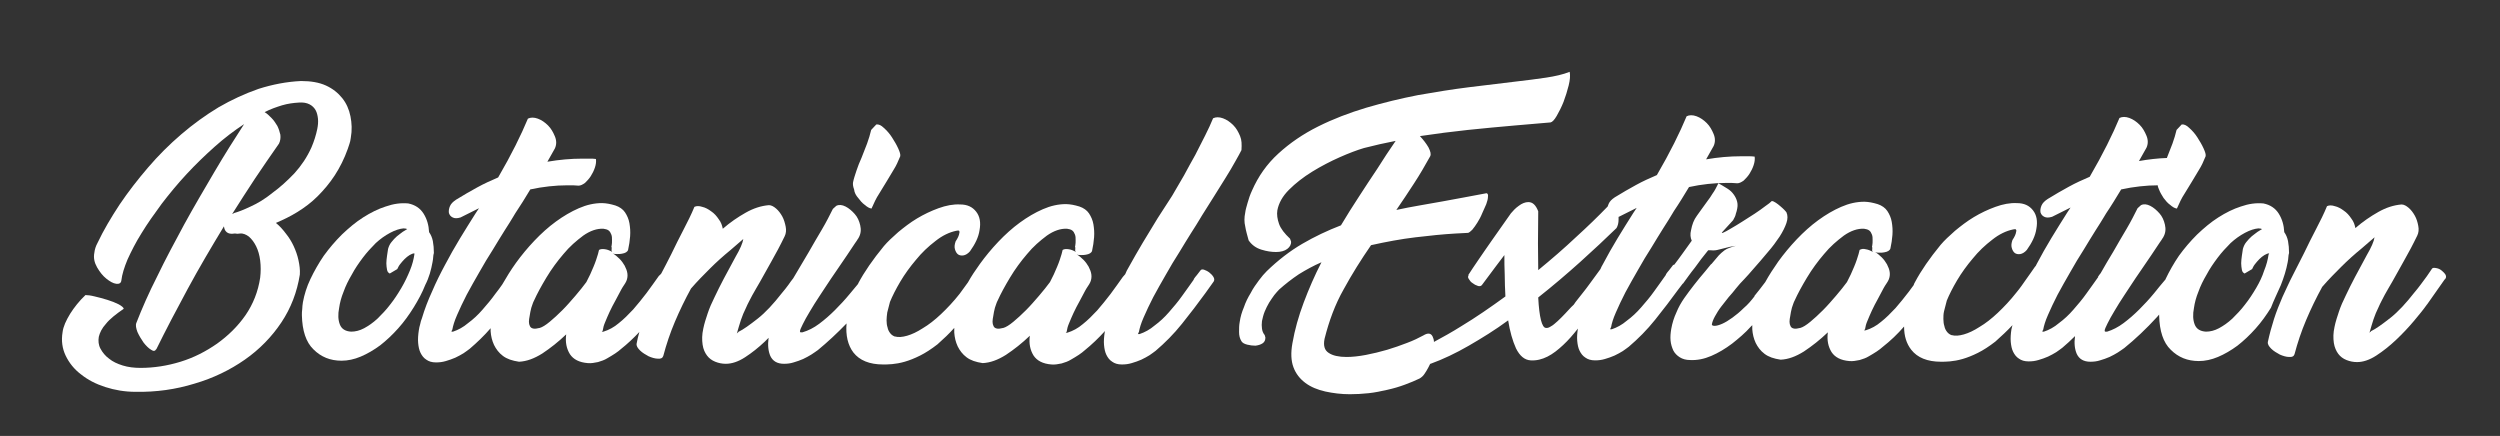
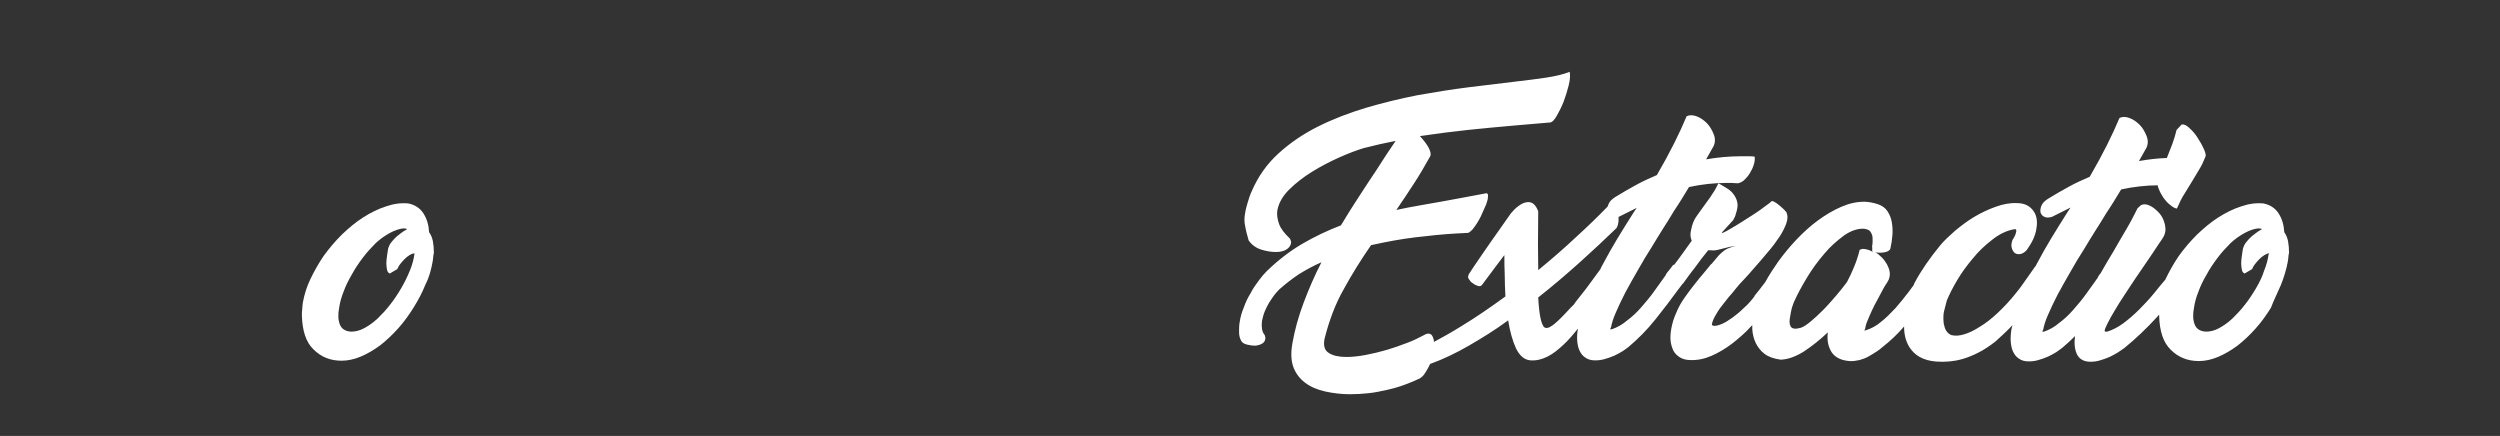
<svg xmlns="http://www.w3.org/2000/svg" version="1.1" id="Layer_1" x="0px" y="0px" viewBox="0 0 731.2 127.5" style="enable-background:new 0 0 731.2 127.5;" xml:space="preserve">
  <rect x="0" y="0" width="731.2" height="127.5" fill="#333333" stroke="none" />
  <style type="text/css">
	.st0{fill:#FFFFFF;}
</style>
  <g>
-     <path class="st0" d="M85.9,72c-0.6-1.3-1.4-2.6-2.3-3.7c-0.9-1.2-1.8-2.2-2.9-3.1c2.1-0.9,4.2-1.9,6.3-3.2c2.1-1.3,4.1-2.8,5.9-4.6   c1.8-1.8,3.5-3.8,5-6.1c1.5-2.3,2.8-4.9,3.8-7.7c0.2-0.5,0.3-1,0.5-1.5c0.2-0.5,0.3-1.1,0.4-1.8c0.4-2.2,0.3-4.3-0.1-6.3   c-0.4-2-1.2-3.8-2.4-5.3c-1.2-1.5-2.8-2.8-4.8-3.7c-2-0.9-4.4-1.3-7.2-1.3h-0.1c-4.2,0.2-8.3,1-12.4,2.3c-4,1.4-7.9,3.2-11.7,5.4   c-3.8,2.3-7.4,4.9-10.9,7.9c-3.5,3-6.7,6.2-9.7,9.7c-3,3.5-5.8,7.1-8.3,10.8c-2.5,3.8-4.7,7.5-6.5,11.3c-0.5,0.9-0.8,1.9-0.9,2.8   c-0.3,1.5,0,2.9,0.8,4.3c0.8,1.4,1.7,2.5,2.7,3.3c1,0.8,2,1.4,2.9,1.5s1.4-0.2,1.5-1c0.2-1.7,0.8-3.7,1.8-6.1   c1.1-2.4,2.4-5,4.1-7.7c1.7-2.8,3.7-5.6,5.9-8.6c2.3-3,4.7-5.9,7.3-8.7c2.6-2.8,5.4-5.5,8.2-8c2.8-2.5,5.7-4.7,8.6-6.6   c-2.8,4.3-5.7,8.9-8.7,14c-3,5.1-6,10.2-8.8,15.3c-2.8,5.2-5.5,10.2-7.9,15.2c-2.5,4.9-4.5,9.5-6.1,13.6c-0.3,0.7-0.1,1.6,0.3,2.7   c0.5,1.1,1.1,2.1,1.8,3.1c0.7,0.9,1.5,1.7,2.2,2.1c0.7,0.5,1.2,0.4,1.5-0.2v0.1c2.8-5.7,5.9-11.6,9.2-17.7   c3.3-6.1,6.9-12.2,10.6-18.3c0.1,0.7,0.3,1.3,0.8,1.7c0.5,0.4,1.2,0.6,2.3,0.4h0.2c0.4,0.1,0.8,0.1,1.4,0c0.9-0.1,1.8,0.3,2.6,0.9   c0.8,0.7,1.5,1.6,2.1,2.8c0.6,1.2,1,2.6,1.2,4.2c0.2,1.6,0.2,3.3,0,5c-0.6,4.1-2.1,7.8-4.3,11c-2.3,3.3-5.1,6-8.3,8.3   c-3.3,2.3-6.8,4.1-10.7,5.3c-3.9,1.2-7.8,1.8-11.7,1.8c-1.8,0-3.6-0.2-5.2-0.7c-1.6-0.5-2.9-1.1-4-2c-1.1-0.8-1.9-1.8-2.5-2.9   c-0.6-1.1-0.7-2.3-0.5-3.5c0.3-1.2,0.9-2.5,2.1-3.8c1.1-1.4,2.9-2.8,5.2-4.4c-0.1-0.4-0.6-0.8-1.5-1.3c-1-0.5-2-0.9-3.3-1.3   c-1.2-0.4-2.5-0.7-3.7-1c-1.2-0.3-2.1-0.4-2.7-0.4c-1.8,1.7-3.3,3.6-4.5,5.5c-1.2,2-2,3.7-2.2,5.4c-0.4,2.4-0.1,4.7,0.9,6.8   c1,2.1,2.5,4,4.5,5.5c2,1.6,4.3,2.8,7.1,3.7c2.8,0.9,5.7,1.4,8.9,1.4c6,0.1,11.7-0.7,17.2-2.4c5.5-1.6,10.4-4,14.7-7   c4.3-3,7.9-6.7,10.7-10.9c2.8-4.2,4.6-8.9,5.4-14c0.1-1.4-0.1-2.8-0.4-4.2C87,74.7,86.5,73.3,85.9,72z M73.3,60.4   c-2.1,1-3.7,1.6-4.8,1.9l-0.6,0.3c2.2-3.5,4.4-6.9,6.7-10.4c2.3-3.4,4.6-6.8,7-10.2c0.4-0.8,0.5-1.7,0.4-2.6   c-0.2-0.9-0.5-1.8-0.9-2.6c-0.5-0.8-1-1.6-1.7-2.3c-0.7-0.7-1.3-1.3-2-1.7c1.7-0.9,3.5-1.5,5.1-2c1.7-0.5,3.3-0.7,4.9-0.8   c1.3-0.1,2.3,0.1,3.1,0.5c0.8,0.4,1.4,1,1.8,1.7c0.4,0.7,0.6,1.6,0.7,2.5c0.1,1,0,2-0.2,3c-0.2,0.9-0.4,1.8-0.7,2.7   c-0.3,0.9-0.6,1.8-1,2.7c-1.3,2.9-3,5.4-5,7.6c-2.1,2.2-4.2,4.1-6.4,5.7C77.5,58.2,75.3,59.5,73.3,60.4z" />
    <path class="st0" d="M126.5,76.7c0.1-0.6,0.2-1.1,0.2-1.5c0-0.4,0.1-0.8,0.2-1.2c0-1.3-0.1-2.4-0.3-3.5c-0.2-1-0.6-1.9-1.1-2.6   c-0.1-2-0.6-3.8-1.6-5.4c-1-1.6-2.5-2.6-4.5-3c-2.2-0.2-4.3,0.1-6.6,0.9c-2.2,0.7-4.4,1.8-6.6,3.2c-2.2,1.4-4.2,3.1-6.2,5   c-2,2-3.7,4-5.3,6.2c-1.5,2.2-2.8,4.5-3.9,6.8c-1.1,2.3-1.8,4.6-2.2,6.8c-0.1,0.7-0.2,1.4-0.2,2c-0.1,0.6-0.1,1.2-0.1,1.8   c0.1,4.5,1.2,7.9,3.4,10c2.2,2.2,4.9,3.3,8.2,3.3c1.8,0,3.7-0.4,5.6-1.2c1.9-0.8,3.8-1.9,5.7-3.3c1.8-1.4,3.6-3.1,5.3-5   c1.7-1.9,3.2-4,4.5-6.1c1.3-2.1,2.5-4.3,3.4-6.6C125.5,81.2,126.1,78.9,126.5,76.7z M121.2,74.4c-0.2,1.4-0.6,3-1.3,4.7   c-0.7,1.7-1.5,3.4-2.5,5.1c-1,1.7-2.1,3.4-3.3,4.9c-1.2,1.6-2.5,2.9-3.7,4.1c-1.3,1.2-2.6,2.1-3.9,2.8c-1.3,0.7-2.6,1-3.8,1   c-1.7-0.1-2.8-0.8-3.3-2.1c-0.5-1.3-0.6-2.9-0.2-4.9c0.2-1.4,0.6-3,1.3-4.7c0.6-1.7,1.4-3.3,2.4-5c0.9-1.7,2-3.3,3.2-4.9   c1.2-1.6,2.5-3,3.8-4.3c1.3-1.2,2.7-2.2,4.2-3c1.5-0.8,2.8-1.2,3.9-1.3c0.6,0,0.9,0.1,1.1,0.2c-0.3,0.2-0.7,0.4-1.3,0.8   c-0.5,0.4-1.1,0.8-1.7,1.3c-0.6,0.5-1.1,1.1-1.6,1.7c-0.5,0.6-0.8,1.3-1,2c-0.1,0.6-0.2,1.2-0.3,2c-0.1,0.8-0.2,1.5-0.2,2.2   s0.1,1.3,0.2,1.9c0.1,0.6,0.4,0.9,0.8,1.1l2.2-1.3c0.2-0.4,0.4-0.9,0.8-1.4c0.4-0.5,0.8-1,1.3-1.5c0.5-0.5,1-0.9,1.5-1.2   c0.5-0.3,1-0.5,1.4-0.5L121.2,74.4z" />
-     <path class="st0" d="M251,57.9c0.6,0.8,1.2,1.5,1.9,2c0.7,0.6,1.3,1,2,1.1c0.7-1.6,1.4-3.1,2.2-4.3c0.7-1.2,1.5-2.4,2.2-3.6   c0.7-1.2,1.4-2.3,2.1-3.5c0.7-1.1,1.3-2.4,1.9-3.9c0.1-0.5-0.1-1.2-0.6-2.3c-0.5-1.1-1.1-2.1-1.8-3.2c-0.7-1.1-1.5-2-2.4-2.8   c-0.8-0.8-1.6-1.1-2.2-1l-1.5,1.6c-0.3,1.3-0.7,2.6-1.2,4c-0.5,1.4-1.1,2.7-1.6,4.1c-0.6,1.3-1.1,2.6-1.5,3.8   c-0.4,1.2-0.8,2.4-1,3.4c-0.1,0.6,0,1.3,0.3,2.1C249.9,56.4,250.4,57.2,251,57.9z" />
-     <path class="st0" d="M362.7,39.8c-0.5-1.2-1.1-2.3-2-3.2c-0.9-0.9-1.9-1.6-3-2c-1.1-0.4-2.1-0.4-2.9,0c-0.6,1.5-1.4,3.2-2.3,5   c-0.9,1.8-1.9,3.7-2.9,5.7c-1.1,2-2.2,3.9-3.3,6c-1.2,2-2.3,4-3.5,6l-4.2,6.5c-2.9,4.7-5.8,9.5-8.5,14.4c-0.4,0.6-0.7,1.3-1,2   c-0.2,0.2-0.4,0.5-0.7,0.8c-1.1,1.6-2.3,3.2-3.6,5c-1.3,1.7-2.6,3.3-3.9,4.8c-1.4,1.5-2.8,2.9-4.2,4c-1.4,1.2-2.9,2-4.5,2.5h-0.5   c0.1-0.1,0.1-0.1,0.2-0.2c0.1-0.1,0.1-0.1,0.1-0.2c0.1-0.7,0.3-1.5,0.7-2.4c0.4-0.9,0.8-2,1.3-3c0.5-1.1,1.1-2.2,1.7-3.3   c0.6-1.1,1.2-2.2,1.7-3.2c0.3-0.5,0.5-0.9,0.8-1.3c0.3-0.4,0.5-0.8,0.7-1.2c0.3-0.7,0.4-1.5,0.3-2.2c-0.1-0.8-0.4-1.5-0.8-2.3   c-0.4-0.7-0.9-1.4-1.5-2c-0.6-0.6-1.3-1.2-2-1.6c0.4,0.2,0.8,0.2,1.3,0.2c0.5,0,1,0,1.4-0.1c0.5-0.1,0.9-0.2,1.2-0.4   c0.3-0.2,0.5-0.4,0.6-0.7c0.3-1.3,0.5-2.7,0.6-4c0.1-1.4,0-2.6-0.2-3.8c-0.2-1.2-0.7-2.3-1.3-3.2c-0.6-0.9-1.6-1.6-2.8-2   c-0.7-0.2-1.4-0.4-2-0.5c-0.6-0.1-1.3-0.2-1.9-0.2c-2.3,0-4.5,0.5-6.8,1.5c-2.3,1-4.5,2.3-6.7,3.9c-2.2,1.6-4.3,3.5-6.3,5.6   c-2,2.1-3.8,4.3-5.4,6.5c-1.3,1.8-2.5,3.6-3.5,5.4c-0.8,1.1-1.6,2.2-2.4,3.3c-1.8,2.3-3.7,4.3-5.5,6c-1.8,1.7-3.6,3.1-5.3,4.1   c-1.7,1.1-3.2,1.8-4.6,2.2c-1.4,0.4-2.6,0.5-3.6,0.2l0.2,0.1c-0.6-0.2-1.1-0.5-1.5-1c-0.4-0.5-0.7-1.1-0.8-1.7   c-0.2-0.6-0.3-1.3-0.3-2.1c0-0.7,0.1-1.5,0.2-2.3l0.8-3.1c0.7-1.7,1.7-3.7,3-5.9c1.3-2.2,2.9-4.4,4.6-6.4c1.7-2.1,3.6-3.9,5.7-5.5   c2-1.6,4.1-2.6,6.1-3c0.4-0.1,0.7-0.1,0.8,0c0.1,0.1,0.2,0.3,0.1,0.6c-0.1,0.8-0.5,1.6-1.1,2.5c-0.3,0.9-0.4,1.6-0.2,2.3   c0.2,0.7,0.5,1.2,0.9,1.5c0.4,0.3,1,0.4,1.6,0.3c0.6-0.1,1.3-0.5,1.9-1.2c1.5-2.1,2.5-4.1,2.8-6.2c0.4-2.2,0.1-4-1-5.4   c-1.1-1.4-2.6-2.1-4.7-2.1c-2-0.1-4.1,0.3-6.3,1.1c-2.2,0.8-4.3,1.8-6.3,3c-2,1.2-3.8,2.6-5.5,4c-1.7,1.5-3.1,2.8-4.2,4.1   c-3.2,3.9-5.7,7.5-7.5,10.9c0,0,0,0.1,0,0.1c-0.8,1-1.6,1.9-2.5,3c-1.4,1.7-2.8,3.2-4.3,4.7c-1.5,1.5-3,2.8-4.6,4   c-1.6,1.2-3.2,2-4.9,2.5h-0.5c-0.3,0-0.3-0.4,0-1.1c0.3-0.7,0.8-1.7,1.5-3c0.7-1.2,1.5-2.6,2.5-4.2c1-1.6,2.1-3.2,3.2-4.9   c1.1-1.7,2.2-3.3,3.3-4.9c1.1-1.6,2.1-3.1,3-4.4c0.4-0.6,0.8-1.2,1.2-1.8c0.5-0.7,0.9-1.3,1.2-1.8c0.4-0.5,0.6-0.9,0.8-1.2   c0.2-0.3,0.3-0.4,0.2-0.3c0.7-1.2,0.8-2.4,0.5-3.7c-0.3-1.3-0.8-2.4-1.6-3.3c-0.8-0.9-1.7-1.7-2.7-2.2c-1-0.5-1.9-0.6-2.7-0.2   l-1,0.9c-0.9,1.8-1.9,3.8-3.2,6c-1.3,2.2-2.6,4.4-3.9,6.7c-1.5,2.5-3,5.1-4.5,7.6c-0.5,0.6-0.9,1.2-1.4,1.9   c-0.6,0.8-1.2,1.6-1.9,2.4c-2.5,3.2-4.8,5.7-7.1,7.5c-2.3,1.8-4.2,3.2-5.7,3.9h0.1c-0.3,0.2-0.5,0.4-0.5,0.5c0.4-1.4,0.8-2.8,1.2-4   c0.4-1.2,0.9-2.4,1.5-3.6c0.5-1.2,1.2-2.4,1.8-3.6c0.7-1.2,1.4-2.5,2.3-4c0.9-1.6,2-3.6,3.3-5.9c1.3-2.3,2.6-4.7,3.9-7.4   c0.4-0.8,0.5-1.8,0.3-2.8s-0.5-2.1-1-3c-0.5-0.9-1.1-1.7-1.8-2.3c-0.7-0.6-1.4-1-2.1-1c-2.3,0.2-4.5,0.9-6.8,2.2   c-2.3,1.3-4.5,2.8-6.7,4.7c-0.2-1-0.5-1.9-1.2-2.8c-0.6-0.9-1.3-1.7-2.2-2.3c-0.8-0.6-1.7-1.1-2.6-1.3c-0.9-0.3-1.7-0.3-2.3,0   c-0.9,2.2-2,4.4-3.2,6.7c-1.2,2.3-2.4,4.7-3.6,7.2c-1,1.9-1.9,3.8-2.9,5.6c-0.2,0.2-0.4,0.5-0.7,0.7c-1.1,1.6-2.3,3.2-3.6,5   c-1.3,1.7-2.6,3.3-3.9,4.8c-1.4,1.5-2.8,2.9-4.2,4c-1.4,1.2-2.9,2-4.5,2.5h-0.5c0.1-0.1,0.1-0.1,0.2-0.2c0.1-0.1,0.1-0.1,0.1-0.2   c0.1-0.7,0.3-1.5,0.7-2.4c0.4-0.9,0.8-2,1.3-3c0.5-1.1,1.1-2.2,1.7-3.3c0.6-1.1,1.2-2.2,1.7-3.2c0.3-0.5,0.5-0.9,0.8-1.3   c0.3-0.4,0.5-0.8,0.7-1.2c0.3-0.7,0.4-1.5,0.3-2.2c-0.1-0.8-0.4-1.5-0.8-2.3c-0.4-0.7-0.9-1.4-1.5-2c-0.6-0.6-1.3-1.2-2-1.6   c0.4,0.2,0.8,0.2,1.3,0.2c0.5,0,1,0,1.4-0.1c0.5-0.1,0.9-0.2,1.2-0.4c0.3-0.2,0.5-0.4,0.6-0.7c0.3-1.3,0.5-2.7,0.6-4   c0.1-1.4,0-2.6-0.2-3.8c-0.2-1.2-0.7-2.3-1.3-3.2c-0.6-0.9-1.6-1.6-2.8-2c-0.7-0.2-1.4-0.4-2-0.5c-0.6-0.1-1.3-0.2-1.9-0.2   c-2.3,0-4.5,0.5-6.8,1.5c-2.3,1-4.5,2.3-6.7,3.9c-2.2,1.6-4.3,3.5-6.3,5.6c-2,2.1-3.8,4.3-5.4,6.5c-1.5,2.1-2.8,4.2-4,6.3   c-0.6,0.9-1.3,1.8-2,2.7c-1.2,1.7-2.5,3.2-3.8,4.7c-1.3,1.5-2.7,2.8-4.2,3.9c-1.4,1.2-2.9,2-4.4,2.5H132c0.1-0.1,0.1-0.1,0.1-0.2   c0-0.1,0.1-0.2,0.2-0.4c0.2-1.1,0.6-2.5,1.4-4.3c0.8-1.8,1.7-3.8,2.8-5.9c1.1-2.1,2.4-4.3,3.7-6.6c1.3-2.3,2.6-4.5,3.9-6.5   c1.3-2.1,2.4-4,3.5-5.7c1.1-1.7,1.9-3,2.5-4l0.6-1c0.7-1.1,1.4-2.2,2.2-3.4c0.7-1.2,1.5-2.4,2.2-3.6c1.8-0.4,3.7-0.7,5.5-0.9   c1.8-0.2,3.6-0.3,5.3-0.3c0.6,0,1.1,0,1.7,0c0.6,0,1.1,0.1,1.6,0.1c0.6,0,1.2-0.3,1.9-0.8c0.6-0.6,1.2-1.2,1.7-2   c0.5-0.8,0.9-1.6,1.2-2.5c0.3-0.9,0.4-1.7,0.3-2.5c-0.5-0.1-1.2-0.1-2-0.1c-0.8,0-1.5,0-2,0c-3.3,0-6.7,0.3-10.2,0.9l2.2-3.9   c0.5-1.1,0.5-2.3,0-3.5c-0.5-1.2-1.1-2.3-2-3.2c-0.9-0.9-1.9-1.6-3-2c-1.1-0.4-2.1-0.4-2.9,0c-2,4.8-4.8,10.5-8.7,17.2   c-2.1,0.9-4.1,1.8-6.1,2.9c-2,1.1-4.1,2.3-6.2,3.6c-0.9,0.6-1.5,1.2-1.8,1.9c-0.3,0.7-0.4,1.4-0.3,2c0.2,0.6,0.5,1,1.1,1.3   c0.6,0.3,1.3,0.3,2.3,0l0.2-0.1l5.2-2.6l-1,1.5c-1.5,2.4-3.1,4.9-4.6,7.4c-1.5,2.5-3,5.1-4.3,7.6c-1.4,2.6-2.7,5.2-3.8,7.8   c-1.2,2.6-2.2,5.2-3,7.9c-0.2,0.5-0.4,1.1-0.5,1.7c-0.2,0.6-0.3,1.2-0.4,1.8c-0.2,1.3-0.3,2.6-0.2,3.7c0.1,1.1,0.3,2.1,0.7,2.9   c0.4,0.8,0.9,1.5,1.7,2c0.7,0.5,1.6,0.8,2.8,0.8c1,0,1.9-0.1,2.9-0.4c1-0.3,1.9-0.6,2.8-1c0.9-0.4,1.7-0.9,2.4-1.3   c0.7-0.5,1.3-0.9,1.8-1.3c2.1-1.8,4.2-3.8,6.1-6c0,0.3,0,0.6,0,0.9c0.1,1.4,0.4,2.7,1,4c0.6,1.2,1.4,2.3,2.6,3.2s2.7,1.4,4.7,1.7   c2.2-0.1,4.4-0.9,6.8-2.4c2.4-1.6,4.7-3.4,7-5.6c-0.3,2.3,0.1,4.2,1.1,5.8c1,1.5,2.7,2.4,5.2,2.6c1,0.1,2-0.1,3-0.3   c1-0.3,1.9-0.6,2.7-1.1s1.6-0.9,2.3-1.4c0.7-0.5,1.3-0.9,1.7-1.3c1.9-1.5,3.7-3.2,5.4-5c-0.3,1.1-0.6,2.2-0.8,3.4   c-0.1,0.7,0.3,1.3,1,2c0.7,0.7,1.6,1.2,2.5,1.7c0.9,0.4,1.9,0.7,2.7,0.7c0.9,0.1,1.4-0.2,1.6-0.8c0.9-3.4,2-6.7,3.4-10   s3-6.6,4.7-9.7c1.9-2.2,3.8-4.1,5.6-5.9c1.8-1.8,3.8-3.6,6-5.4l3.7-3.2c-0.1,0.6-0.3,1.3-0.7,2.2c-0.4,0.9-0.9,1.9-1.5,2.9   c-1.3,2.4-2.5,4.6-3.5,6.5c-1,1.9-1.9,3.7-2.7,5.4c-0.8,1.6-1.5,3.2-2,4.7c-0.5,1.5-1,3-1.3,4.5c-0.4,1.8-0.4,3.3-0.2,4.7   s0.7,2.4,1.3,3.2s1.4,1.4,2.4,1.8c1,0.4,2,0.6,3.1,0.6c1.7,0,3.6-0.6,5.6-1.9c2-1.3,3.9-2.8,5.8-4.6c0.4-0.4,0.7-0.7,1.1-1.1   c-0.3,2.1-0.1,3.9,0.5,5.3c0.7,1.5,2,2.3,4,2.3c0.9,0,1.9-0.1,2.8-0.4c1-0.3,1.9-0.6,2.8-1c0.9-0.4,1.7-0.9,2.4-1.3   c0.7-0.5,1.4-0.9,1.9-1.3c2.8-2.3,5.6-4.9,8.4-7.8c-0.3,3.5,0.4,6.4,2,8.5c1.8,2.3,4.7,3.5,8.7,3.5c0.6,0,1.5,0,2.6-0.1   c1.1-0.1,2.3-0.3,3.7-0.7s2.9-1,4.5-1.8c1.6-0.8,3.3-1.9,5.1-3.3c1.8-1.6,3.4-3.1,4.9-4.8c0,0.5,0,0.9,0,1.4c0.1,1.4,0.4,2.7,1,4   c0.6,1.2,1.4,2.3,2.6,3.2s2.7,1.4,4.7,1.7c2.2-0.1,4.4-0.9,6.8-2.4c2.4-1.6,4.7-3.4,7-5.6c-0.3,2.3,0.1,4.2,1.1,5.8   c1,1.5,2.7,2.4,5.2,2.6c1,0.1,2-0.1,3-0.3c1-0.3,1.9-0.6,2.7-1.1s1.6-0.9,2.3-1.4c0.7-0.5,1.3-0.9,1.7-1.3c2.1-1.7,4.1-3.6,6-5.7   c0,0.1-0.1,0.2-0.1,0.4c-0.2,1.3-0.3,2.6-0.2,3.7c0.1,1.1,0.3,2.1,0.7,2.9c0.4,0.8,0.9,1.5,1.7,2c0.7,0.5,1.6,0.8,2.8,0.8   c1,0,1.9-0.1,2.9-0.4c1-0.3,1.9-0.6,2.8-1c0.9-0.4,1.7-0.9,2.4-1.3c0.7-0.5,1.3-0.9,1.8-1.3c2.7-2.3,5.3-4.9,7.7-7.9   c2.4-3,4.7-6,6.8-8.9l2.5-3.5c0.2-0.4,0.2-0.8-0.1-1.3c-0.3-0.5-0.7-0.9-1.2-1.3c-0.5-0.4-1-0.6-1.5-0.8c-0.5-0.2-0.9-0.1-1.1,0.2   c-0.3,0.4-0.6,0.8-1,1.3c-0.4,0.4-0.7,0.9-1,1.3h0.1c-1.1,1.6-2.3,3.2-3.5,4.9c-1.2,1.7-2.5,3.2-3.8,4.7c-1.3,1.5-2.7,2.8-4.2,3.9   c-1.4,1.2-2.9,2-4.4,2.5h-0.5c0.1-0.1,0.1-0.1,0.1-0.2c0-0.1,0.1-0.2,0.2-0.4c0.2-1.1,0.6-2.5,1.4-4.3c0.8-1.8,1.7-3.8,2.8-5.9   c1.1-2.1,2.4-4.3,3.7-6.6c1.3-2.3,2.6-4.5,3.9-6.5c1.3-2.1,2.4-4,3.5-5.7c1.1-1.7,1.9-3,2.5-4l0.6-1c1.1-1.7,2.2-3.5,3.4-5.4   c1.2-1.9,2.4-3.8,3.5-5.6c1.1-1.8,2.1-3.4,2.9-4.9c0.8-1.4,1.4-2.5,1.8-3.3C363.2,42.2,363.2,41,362.7,39.8z M174.9,74.3   c-0.3,1-0.7,2.3-1.3,3.7c-0.6,1.5-1.3,3-2.1,4.5c-0.9,1.2-1.9,2.5-3.2,4c-1.3,1.5-2.5,2.9-3.8,4.2s-2.6,2.5-3.7,3.4   c-1.2,1-2.2,1.6-2.9,1.8c-0.8,0.2-1.5,0.3-1.9,0.2c-0.5-0.1-0.8-0.3-1-0.7c-0.2-0.4-0.3-0.8-0.3-1.3c0-0.5,0.1-1.1,0.2-1.6   c0.1-0.8,0.3-1.7,0.5-2.5c0.3-0.8,0.5-1.6,0.8-2.1c0.9-2,2.1-4.2,3.6-6.7c1.5-2.5,3.2-4.8,5-6.9c1.8-2.2,3.8-3.9,5.8-5.4   c2-1.4,4-2.1,5.9-2c0.6,0.1,1.1,0.2,1.5,0.5c0.4,0.3,0.6,0.7,0.8,1.2c0.2,0.5,0.2,1,0.2,1.6c0,0.6,0,1.1-0.1,1.6   c-0.1,0.2-0.1,0.4,0,0.6c0,0.2,0,0.4,0,0.5c-0.1,0.3,0,0.6,0.2,0.8c-0.7-0.4-1.4-0.7-2.1-0.8s-1.3-0.1-1.8,0.2L174.9,74.3z    M310.5,74.3c-0.3,1-0.7,2.3-1.3,3.7c-0.6,1.5-1.3,3-2.1,4.5c-0.9,1.2-1.9,2.5-3.2,4c-1.3,1.5-2.5,2.9-3.8,4.2s-2.6,2.5-3.7,3.4   c-1.2,1-2.2,1.6-2.9,1.8c-0.8,0.2-1.5,0.3-1.9,0.2c-0.5-0.1-0.8-0.3-1-0.7c-0.2-0.4-0.3-0.8-0.3-1.3c0-0.5,0.1-1.1,0.2-1.6   c0.1-0.8,0.3-1.7,0.5-2.5c0.3-0.8,0.5-1.6,0.8-2.1c0.9-2,2.1-4.2,3.6-6.7c1.5-2.5,3.2-4.8,5-6.9c1.8-2.2,3.8-3.9,5.8-5.4   c2-1.4,4-2.1,5.9-2c0.6,0.1,1.1,0.2,1.5,0.5c0.4,0.3,0.6,0.7,0.8,1.2c0.2,0.5,0.2,1,0.2,1.6c0,0.6,0,1.1-0.1,1.6   c-0.1,0.2-0.1,0.4,0,0.6c0,0.2,0,0.4,0,0.5c-0.1,0.3,0,0.6,0.2,0.8c-0.7-0.4-1.4-0.7-2.1-0.8s-1.3-0.1-1.8,0.2L310.5,74.3z" />
    <path class="st0" d="M667.1,83.4c0.9-2.3,1.6-4.5,2-6.7c0.1-0.6,0.2-1.1,0.2-1.5c0-0.4,0.1-0.8,0.2-1.2c0-1.3-0.1-2.4-0.3-3.5   c-0.2-1-0.6-1.9-1.1-2.6c-0.1-2-0.6-3.8-1.6-5.4c-1-1.6-2.5-2.6-4.5-3c-2.2-0.2-4.3,0.1-6.6,0.9c-2.2,0.7-4.4,1.8-6.6,3.2   c-2.2,1.4-4.2,3.1-6.2,5c-2,2-3.7,4-5.3,6.2c-1.5,2.2-2.8,4.5-3.9,6.8c0,0.1,0,0.1-0.1,0.2c-1.1,1.3-2.2,2.6-3.3,4   c-1.4,1.7-2.8,3.2-4.3,4.7c-1.5,1.5-3,2.8-4.6,4s-3.2,2-4.8,2.5h-0.5c-0.3,0-0.3-0.4,0-1.1c0.3-0.7,0.8-1.7,1.5-3   c0.7-1.2,1.5-2.6,2.5-4.2c1-1.6,2.1-3.2,3.2-4.9c1.1-1.7,2.2-3.3,3.3-4.9s2.1-3.1,3-4.4c0.4-0.6,0.8-1.2,1.2-1.8   c0.5-0.7,0.9-1.3,1.2-1.8c0.4-0.5,0.6-0.9,0.8-1.2c0.2-0.3,0.3-0.4,0.2-0.3c0.7-1.2,0.8-2.4,0.5-3.7c-0.3-1.3-0.8-2.4-1.6-3.3   c-0.8-0.9-1.7-1.7-2.7-2.2c-1-0.5-1.9-0.6-2.7-0.2l-1,0.9c-0.9,1.8-1.9,3.8-3.2,6c-1.3,2.2-2.6,4.4-3.9,6.7   c-1.3,2.1-2.5,4.2-3.7,6.3c-0.3,0.3-0.5,0.7-0.8,1.1h0.1c-1.1,1.6-2.3,3.2-3.5,4.9c-1.2,1.7-2.5,3.2-3.8,4.7   c-1.3,1.5-2.7,2.8-4.2,3.9c-1.4,1.2-2.9,2-4.4,2.5h-0.5c0.1-0.1,0.1-0.1,0.1-0.2c0-0.1,0.1-0.2,0.2-0.4c0.2-1.1,0.6-2.5,1.4-4.3   c0.8-1.8,1.7-3.8,2.8-5.9c1.1-2.1,2.4-4.3,3.7-6.6c1.3-2.3,2.6-4.5,3.9-6.5c1.3-2.1,2.4-4,3.5-5.7c1.1-1.7,1.9-3,2.5-4l0.6-1   c0.7-1.1,1.5-2.2,2.2-3.4c0.7-1.2,1.5-2.4,2.2-3.6c1.8-0.4,3.7-0.7,5.5-0.9c1.8-0.2,3.5-0.3,5.2-0.3c0,0.4,0.2,0.8,0.4,1.3   c0.3,0.8,0.8,1.6,1.3,2.4c0.6,0.8,1.2,1.5,1.9,2c0.7,0.6,1.3,1,2,1.1c0.7-1.6,1.4-3.1,2.2-4.3c0.7-1.2,1.5-2.4,2.2-3.6   c0.7-1.2,1.4-2.3,2.1-3.5c0.7-1.1,1.3-2.4,1.9-3.9c0.1-0.5-0.1-1.2-0.6-2.3c-0.5-1.1-1.1-2.1-1.8-3.2c-0.7-1.1-1.5-2-2.4-2.8   c-0.8-0.8-1.6-1.1-2.2-1l-1.5,1.6c-0.3,1.3-0.7,2.6-1.2,4c-0.5,1.4-1.1,2.7-1.6,4.1c0,0,0,0.1,0,0.1c-2.7,0.1-5.4,0.4-8.2,0.9   l2.2-3.9c0.5-1.1,0.5-2.3,0-3.5c-0.5-1.2-1.1-2.3-2-3.2c-0.9-0.9-1.9-1.6-3-2c-1.1-0.4-2.1-0.4-2.9,0c-2,4.8-4.8,10.5-8.7,17.2   c-2.1,0.9-4.1,1.8-6.1,2.9c-2,1.1-4.1,2.3-6.2,3.6c-0.9,0.6-1.5,1.2-1.8,1.9c-0.3,0.7-0.4,1.4-0.3,2c0.2,0.6,0.5,1,1.1,1.3   c0.6,0.3,1.3,0.3,2.3,0l0.2-0.1l5.2-2.6l-1,1.5c-1.5,2.4-3.1,4.9-4.6,7.4c-1.5,2.5-3,5.1-4.3,7.6c-0.1,0.2-0.2,0.4-0.3,0.6   c-0.1,0.1-0.1,0.1-0.2,0.2c-0.8,1.2-1.7,2.4-2.6,3.7c-0.9,1.3-1.8,2.6-2.8,3.8c-1.8,2.3-3.7,4.3-5.5,6c-1.8,1.7-3.6,3.1-5.3,4.1   c-1.7,1.1-3.2,1.8-4.6,2.2c-1.4,0.4-2.6,0.5-3.6,0.2l0.2,0.1c-0.6-0.2-1.1-0.5-1.5-1c-0.4-0.5-0.7-1.1-0.8-1.7   c-0.2-0.6-0.3-1.3-0.3-2.1c0-0.7,0-1.5,0.2-2.3l0.8-3.1c0.7-1.7,1.7-3.7,3-5.9c1.3-2.2,2.9-4.4,4.6-6.4c1.7-2.1,3.6-3.9,5.7-5.5   c2-1.6,4.1-2.6,6.1-3c0.4-0.1,0.7-0.1,0.8,0c0.1,0.1,0.2,0.3,0.1,0.6c-0.1,0.8-0.5,1.6-1.1,2.5c-0.3,0.9-0.4,1.6-0.2,2.3   c0.2,0.7,0.5,1.2,0.9,1.5c0.4,0.3,1,0.4,1.6,0.3c0.6-0.1,1.3-0.5,1.9-1.2c1.5-2.1,2.5-4.1,2.8-6.2c0.4-2.2,0.1-4-1-5.4   c-1.1-1.4-2.6-2.1-4.7-2.1c-2-0.1-4.1,0.3-6.3,1.1c-2.2,0.8-4.3,1.8-6.3,3c-2,1.2-3.8,2.6-5.5,4c-1.7,1.5-3.1,2.8-4.2,4.1   c-3.2,3.9-5.7,7.5-7.5,10.9c-0.2,0.3-0.3,0.6-0.4,0.9c-0.5,0.6-0.9,1.3-1.4,1.9c-1.3,1.7-2.6,3.3-3.9,4.8c-1.4,1.5-2.8,2.9-4.2,4   c-1.4,1.2-2.9,2-4.5,2.5h-0.5c0-0.1,0.1-0.1,0.2-0.2c0.1-0.1,0.1-0.1,0.1-0.2c0.1-0.7,0.3-1.5,0.7-2.4c0.4-0.9,0.8-2,1.3-3   c0.5-1.1,1.1-2.2,1.7-3.3c0.6-1.1,1.2-2.2,1.7-3.2c0.3-0.5,0.5-0.9,0.8-1.3c0.3-0.4,0.5-0.8,0.7-1.2c0.3-0.7,0.4-1.5,0.3-2.2   c-0.1-0.8-0.4-1.5-0.8-2.3c-0.4-0.7-0.9-1.4-1.5-2c-0.6-0.6-1.3-1.2-2-1.6c0.4,0.2,0.8,0.2,1.3,0.2c0.5,0,1,0,1.4-0.1   c0.5-0.1,0.9-0.2,1.2-0.4c0.3-0.2,0.5-0.4,0.6-0.7c0.3-1.3,0.5-2.7,0.6-4c0.1-1.4,0-2.6-0.2-3.8c-0.2-1.2-0.7-2.3-1.3-3.2   c-0.6-0.9-1.6-1.6-2.8-2c-0.7-0.2-1.4-0.4-2-0.5c-0.6-0.1-1.3-0.2-1.9-0.2c-2.3,0-4.5,0.5-6.8,1.5c-2.3,1-4.5,2.3-6.7,3.9   c-2.2,1.6-4.3,3.5-6.3,5.6c-2,2.1-3.8,4.3-5.4,6.5c-1.4,2-2.7,4-3.8,6c-1,1.4-2.1,2.7-3.2,4.1h0.1c-1,1.3-2,2.5-3.2,3.5   c-1.1,1.1-2.2,2-3.3,2.8c-1.1,0.8-2.1,1.4-3,1.8c-0.9,0.4-1.7,0.6-2.2,0.6c-0.6,0-0.9-0.2-0.8-0.5c0.1-0.6,0.4-1.4,0.9-2.3   c0.5-0.9,1.1-1.9,1.8-2.8c0.7-0.9,1.5-1.9,2.2-2.8c0.8-0.9,1.5-1.7,2.1-2.5c0.8-1,1.6-1.9,2.5-2.8c0.8-0.9,1.7-1.8,2.5-2.8   c1.5-1.7,2.9-3.3,4.3-5c1.4-1.6,2.5-3.1,3.5-4.6c0.9-1.4,1.6-2.8,2-4c0.4-1.2,0.4-2.2,0-3.1c-0.1-0.1-0.2-0.3-0.6-0.7   c-0.3-0.3-0.7-0.7-1.2-1.1c-0.4-0.4-0.9-0.7-1.3-1c-0.5-0.3-0.8-0.5-1.2-0.5c-0.4,0.4-1,0.9-1.9,1.5c-0.9,0.7-1.9,1.4-3.1,2.2   c-1.2,0.8-2.4,1.5-3.6,2.3c-1.2,0.8-2.3,1.4-3.3,2c-1,0.6-1.7,1-2.2,1.2c-0.5,0.2-0.6,0.2-0.4-0.1l3.2-3.5c0.4-0.7,0.7-1.3,0.8-1.9   c0.2-0.5,0.3-1,0.4-1.5c0.2-1,0.1-1.8-0.2-2.6c-0.3-0.8-0.7-1.4-1.2-2c-0.5-0.6-1.2-1.1-1.9-1.5c-0.7-0.4-1.4-0.9-2.2-1.3   c-0.6,1.2-1.1,2.2-1.7,3c-0.5,0.8-1,1.6-1.5,2.2c-1.2,1.6-2.2,3.1-3.1,4.3c-0.9,1.2-1.4,2.6-1.7,4.2c-0.3,1.2-0.2,2.2,0.2,3.1   c-0.8,1.1-1.7,2.4-2.8,3.9c-0.7,0.9-1.4,2-2.3,3.1c-0.2,0-0.4,0.1-0.5,0.3c-0.3,0.4-0.6,0.8-1,1.3c-0.4,0.4-0.7,0.9-1,1.3h0.1   c-1.1,1.6-2.3,3.2-3.5,4.9c-1.2,1.7-2.5,3.2-3.8,4.7c-1.3,1.5-2.7,2.8-4.2,3.9c-1.4,1.2-2.9,2-4.4,2.5h-0.5   c0.1-0.1,0.1-0.1,0.1-0.2c0-0.1,0.1-0.2,0.2-0.4c0.2-1.1,0.6-2.5,1.4-4.3c0.8-1.8,1.7-3.8,2.8-5.9c1.1-2.1,2.4-4.3,3.7-6.6   c1.3-2.3,2.6-4.5,3.9-6.5c1.3-2.1,2.4-4,3.5-5.7c1.1-1.7,1.9-3,2.5-4l0.6-1c0.7-1.1,1.5-2.2,2.2-3.4c0.7-1.2,1.5-2.4,2.2-3.6   c1.8-0.4,3.7-0.7,5.5-0.9c1.8-0.2,3.6-0.3,5.3-0.3c0.6,0,1.1,0,1.7,0c0.6,0,1.1,0.1,1.6,0.1c0.6,0,1.2-0.3,1.9-0.8   c0.6-0.6,1.2-1.2,1.7-2c0.5-0.8,0.9-1.6,1.2-2.5c0.3-0.9,0.4-1.7,0.3-2.5c-0.5-0.1-1.2-0.1-2-0.1c-0.8,0-1.5,0-2,0   c-3.3,0-6.7,0.3-10.2,0.9l2.2-3.9c0.5-1.1,0.5-2.3,0-3.5c-0.5-1.2-1.1-2.3-2-3.2c-0.9-0.9-1.9-1.6-3-2c-1.1-0.4-2.1-0.4-2.9,0   c-2,4.8-4.8,10.5-8.7,17.2c-2.1,0.9-4.1,1.8-6.1,2.9c-2,1.1-4.1,2.3-6.2,3.6c-0.9,0.6-1.5,1.2-1.8,1.9c-0.1,0.3-0.2,0.5-0.3,0.8   c-2.8,2.9-5.9,5.9-9.2,8.9c-3.5,3.3-7.2,6.5-11.1,9.7c-0.1-4.7-0.1-10.4,0-17.2c-0.7-1.8-1.6-2.7-2.9-2.7c-0.9,0-1.9,0.4-2.8,1.1   c-1,0.7-1.7,1.5-2.3,2.2l-5.7,8.1c-1.3,1.9-2.6,3.7-3.8,5.5c-1.2,1.7-2.2,3.3-3,4.5l0.2-0.1c-0.3,0.4-0.3,0.8,0,1.2   c0.3,0.5,0.6,0.9,1.1,1.2c0.5,0.4,0.9,0.6,1.5,0.8c0.5,0.2,0.9,0.1,1.2-0.2l4.1-5.5l2.5-3.3c0,1.8,0,3.7,0.1,5.8   c0,2.1,0.1,4.2,0.2,6.3c-4.4,3.2-8.6,6.1-12.9,8.7c-2.7,1.7-5.4,3.2-8,4.6c0-0.6-0.2-1.2-0.4-1.6c-0.5-1-1.4-1.1-2.7-0.3   c-1.3,0.7-2.9,1.5-4.8,2.2c-1.8,0.7-3.8,1.4-5.8,2c-2.1,0.6-4.1,1.1-6.2,1.5c-2.1,0.4-4,0.6-5.7,0.6c-1.1,0-2.1-0.1-3-0.3   c-0.9-0.2-1.6-0.5-2.2-0.9c-0.6-0.4-1-0.9-1.2-1.6c-0.2-0.7-0.2-1.5,0-2.5c1.3-5.2,3.1-10.1,5.6-14.5c2.4-4.4,5.1-8.7,8-12.9   c4.5-1,8.8-1.8,13-2.3c4.2-0.5,8.1-0.9,11.6-1.1l3.8-0.2c0.3-0.1,0.7-0.4,1.2-0.9c0.5-0.6,1-1.3,1.5-2.1c0.5-0.8,1-1.7,1.4-2.7   c0.5-1,0.8-1.9,1.2-2.7c0.3-0.8,0.5-1.6,0.5-2.2c0.1-0.6-0.1-0.9-0.4-1c-2.1,0.4-4.2,0.8-6.4,1.2c-2.2,0.4-4.3,0.8-6.5,1.2   c-2.3,0.4-4.6,0.8-6.8,1.2s-4.5,0.8-6.7,1.3c1.8-2.6,3.5-5.2,5.2-7.8c1.7-2.6,3.2-5.2,4.7-7.9c0.3-0.6,0.1-1.4-0.5-2.6   c-0.7-1.2-1.5-2.2-2.5-3.3c4.7-0.7,9.3-1.3,14-1.8c4.7-0.5,9.2-0.9,13.7-1.3l10.5-0.9c0.5-0.1,1.1-0.7,1.8-1.9   c0.7-1.2,1.4-2.6,2-4.1c0.6-1.6,1.1-3.2,1.5-4.8s0.5-2.9,0.3-4c-2,0.8-4.3,1.3-6.9,1.7c-2.7,0.4-5.8,0.8-9.3,1.2   c-4,0.5-8.4,1-13.2,1.6c-4.8,0.6-9.8,1.4-14.9,2.3c-5.1,1-10.1,2.2-15.2,3.7c-5,1.5-9.7,3.3-14.1,5.5c-4.4,2.2-8.2,4.8-11.6,7.9   c-3.4,3.1-5.9,6.7-7.7,10.8c-0.6,1.3-1,2.5-1.3,3.6c-0.3,1.1-0.6,2-0.7,2.9c-0.3,1.4-0.3,2.8,0,4c0.2,1.3,0.6,2.6,1,4.1   c0.9,1.3,2.1,2.2,3.7,2.7c1.6,0.5,3,0.7,4.3,0.7c1.4,0,2.5-0.3,3.3-0.9c0.8-0.6,1.2-1.4,1.1-2.2l-0.3-0.8c-1.6-1.5-2.7-2.9-3.2-4.3   c-0.5-1.4-0.7-2.8-0.5-4c0.4-2.1,1.5-4.1,3.4-6c1.9-1.9,4.2-3.7,6.8-5.3c2.6-1.6,5.3-3,8-4.2c2.7-1.2,5.1-2.1,7.1-2.7   c3.1-0.8,6.2-1.5,9.3-2.1c-0.9,1.3-1.8,2.7-2.7,4c-0.9,1.4-1.8,2.8-2.7,4.2c-1.8,2.7-3.6,5.4-5.4,8.2c-1.8,2.7-3.5,5.5-5.2,8.3   c-3.9,1.5-7.7,3.3-11.3,5.4c-3.6,2.1-7.1,4.8-10.4,8c-0.7,0.7-1.5,1.6-2.3,2.7c-0.8,1.1-1.7,2.3-2.4,3.7c-0.8,1.3-1.5,2.7-2,4.2   c-0.6,1.4-1,2.8-1.2,4.2c-0.2,1-0.2,2-0.2,3c0,1,0.2,1.9,0.7,2.7c0.3,0.5,0.9,0.8,1.7,1c0.8,0.2,1.6,0.3,2.4,0.3   c0.8-0.1,1.5-0.3,2.1-0.7c0.6-0.4,0.8-1,0.8-1.7l-0.2-0.7c-0.5-0.6-0.7-1.2-0.8-1.9c-0.1-0.7-0.1-1.4,0-2.2   c0.2-0.9,0.4-1.8,0.8-2.8c0.4-0.9,0.8-1.8,1.3-2.6c0.5-0.8,1-1.5,1.5-2.2c0.5-0.6,1-1.2,1.4-1.6c1.8-1.6,3.7-3.1,5.8-4.5   c2.1-1.3,4.3-2.5,6.6-3.5c-2,3.9-3.7,7.8-5.2,11.8c-1.5,4-2.6,7.9-3.3,11.9c-0.5,2.8-0.4,5.1,0.3,7c0.7,1.9,1.9,3.4,3.5,4.6   c1.6,1.2,3.6,2,5.8,2.5c2.3,0.5,4.7,0.8,7.2,0.8c1.8,0,3.6-0.1,5.5-0.3c1.9-0.2,3.7-0.6,5.5-1c1.8-0.4,3.5-0.9,5.1-1.5   c1.6-0.6,3.1-1.2,4.3-1.8c0.5-0.3,1-0.7,1.4-1.3c0.4-0.6,0.8-1.2,1.2-2c0.2-0.3,0.3-0.7,0.5-1c0,0,0,0,0.1,0   c3.6-1.3,7.4-3.1,11.2-5.3c3.8-2.2,7.7-4.6,11.5-7.4c0.5,3.2,1.3,6,2.3,8.2c1.1,2.2,2.5,3.4,4.3,3.5c1.7,0.1,3.3-0.3,4.9-1.1   c1.6-0.8,3.1-2,4.6-3.4c1.5-1.4,2.9-3,4.3-4.8c-0.2,1.3-0.3,2.5-0.2,3.6c0.1,1.1,0.3,2.1,0.7,2.9c0.4,0.8,0.9,1.5,1.7,2   c0.7,0.5,1.6,0.8,2.8,0.8c1,0,1.9-0.1,2.9-0.4c1-0.3,1.9-0.6,2.8-1c0.9-0.4,1.7-0.9,2.4-1.3c0.7-0.5,1.3-0.9,1.8-1.3   c2.7-2.3,5.3-4.9,7.7-7.9c2.4-3,4.7-6,6.8-8.9l1.3-1.7c0,0,0,0,0,0v0.1c1.1-1.5,2.2-3.1,3.5-4.7c1.2-1.7,2.5-3.4,3.9-5.1h0.8   c0.9,0.1,1.6,0,2.3-0.2c0.7-0.2,1.3-0.3,2-0.5c0.4-0.1,0.8-0.2,1.2-0.3c0.5-0.1,1.1-0.2,1.8-0.3c-1.5,0.4-2.6,0.8-3.3,1.3   c-0.7,0.5-1.2,1-1.7,1.5l-2.2,2.6v-0.1l-1.8,2.2c-1.1,1.3-2.2,2.6-3.2,3.9c-1,1.3-2,2.6-2.9,3.9c-0.9,1.3-1.7,2.7-2.3,4.2   c-0.7,1.5-1.2,3.1-1.5,4.8c-0.2,1.2-0.3,2.3-0.2,3.4c0.1,1.1,0.4,2,0.8,2.9c0.4,0.8,1.1,1.5,1.9,2c0.8,0.5,1.8,0.8,3,0.8   c2.1,0.1,4.1-0.3,6.2-1.2c2.1-0.9,4.1-2.1,6.1-3.6c1.9-1.5,3.8-3.1,5.5-5c0.1-0.1,0.3-0.3,0.4-0.4c0,0.4,0,0.8,0,1.2   c0.1,1.4,0.4,2.7,1,4c0.6,1.2,1.4,2.3,2.6,3.2c1.2,0.9,2.7,1.4,4.7,1.7c2.2-0.1,4.4-0.9,6.8-2.4c2.4-1.6,4.7-3.4,7-5.6   c-0.3,2.3,0.1,4.2,1.1,5.8c1,1.5,2.7,2.4,5.2,2.6c1,0.1,2-0.1,3-0.3c1-0.3,1.9-0.6,2.7-1.1s1.6-0.9,2.3-1.4   c0.7-0.5,1.3-0.9,1.7-1.3c2.3-1.8,4.4-3.8,6.3-6c0,2.8,0.7,5,2.1,6.8c1.8,2.3,4.7,3.5,8.7,3.5c0.6,0,1.5,0,2.6-0.1   c1.1-0.1,2.3-0.3,3.7-0.7s2.9-1,4.5-1.8c1.6-0.8,3.3-1.9,5.1-3.3c1.8-1.6,3.5-3.2,5-4.8c-0.1,0.4-0.2,0.8-0.3,1.2   c-0.2,1.3-0.3,2.6-0.2,3.7c0.1,1.1,0.3,2.1,0.7,2.9c0.4,0.8,0.9,1.5,1.7,2c0.7,0.5,1.6,0.8,2.8,0.8c1,0,1.9-0.1,2.9-0.4   c1-0.3,1.9-0.6,2.8-1c0.9-0.4,1.7-0.9,2.4-1.3c0.7-0.5,1.3-0.9,1.8-1.3c1.3-1.1,2.5-2.2,3.7-3.4c-0.3,2.1-0.1,3.8,0.5,5.2   c0.7,1.5,2,2.3,4,2.3c0.9,0,1.9-0.1,2.8-0.4c1-0.3,1.9-0.6,2.8-1c0.9-0.4,1.7-0.9,2.4-1.3c0.7-0.5,1.4-0.9,1.9-1.3   c3.2-2.6,6.4-5.6,9.6-9.1c0.2-0.2,0.4-0.5,0.6-0.7c0,0.1,0,0.2,0,0.3c0.1,4.5,1.2,7.9,3.4,10c2.2,2.2,4.9,3.3,8.2,3.3   c1.8,0,3.7-0.4,5.6-1.2c1.9-0.8,3.8-1.9,5.7-3.3c1.8-1.4,3.6-3.1,5.3-5c1.7-1.9,3.2-4,4.5-6.1C665,87.9,666.1,85.7,667.1,83.4z    M457.8,91.7c-0.7,0.8-1.5,1.5-2.2,2.2c-0.7,0.6-1.3,1.2-1.9,1.5c-0.6,0.4-1.1,0.6-1.6,0.5c-1.1-0.1-1.9-3-2.2-8.9   c4.3-3.4,8.4-6.9,12.3-10.4c3.9-3.5,7.4-6.8,10.6-9.9c0.4-0.7,0.6-1.5,0.6-2.5c0-0.3,0-0.5,0-0.8l0.1,0l5.2-2.6l-1,1.5   c-1.5,2.4-3.1,4.9-4.6,7.4c-1.5,2.5-3,5.1-4.3,7.6c-0.3,0.5-0.5,0.9-0.7,1.4c-1.2,1.6-2.2,3-3,4.1c-0.9,1.2-1.6,2.2-2.2,2.9   c-0.6,0.8-1.1,1.4-1.5,1.9c-0.4,0.5-0.8,1-1.1,1.5C459.3,90,458.6,90.9,457.8,91.7z M543.6,74.3c-0.3,1-0.7,2.3-1.3,3.7   c-0.6,1.5-1.3,3-2.1,4.5c-0.9,1.2-1.9,2.5-3.2,4c-1.3,1.5-2.5,2.9-3.8,4.2c-1.3,1.3-2.6,2.5-3.7,3.4c-1.2,1-2.2,1.6-2.9,1.8   c-0.8,0.2-1.5,0.3-1.9,0.2c-0.5-0.1-0.8-0.3-1-0.7c-0.2-0.4-0.3-0.8-0.3-1.3c0-0.5,0.1-1.1,0.2-1.6c0.1-0.8,0.3-1.7,0.5-2.5   c0.3-0.8,0.5-1.6,0.8-2.1c0.9-2,2.1-4.2,3.6-6.7c1.5-2.5,3.2-4.8,5-6.9c1.8-2.2,3.8-3.9,5.8-5.4c2-1.4,4-2.1,5.9-2   c0.6,0.1,1.1,0.2,1.5,0.5c0.4,0.3,0.6,0.7,0.8,1.2c0.2,0.5,0.2,1,0.2,1.6c0,0.6,0,1.1-0.1,1.6c-0.1,0.2-0.1,0.4,0,0.6   c0,0.2,0,0.4,0,0.5c-0.1,0.3,0,0.6,0.2,0.8c-0.7-0.4-1.4-0.7-2.1-0.8c-0.7-0.2-1.3-0.1-1.8,0.2L543.6,74.3z M659.9,84.2   c-1,1.7-2.1,3.4-3.3,4.9c-1.2,1.6-2.5,2.9-3.7,4.1c-1.3,1.2-2.6,2.1-3.9,2.8c-1.3,0.7-2.6,1-3.8,1c-1.7-0.1-2.8-0.8-3.3-2.1   c-0.5-1.3-0.6-2.9-0.2-4.9c0.2-1.4,0.6-3,1.3-4.7c0.6-1.7,1.4-3.3,2.4-5c0.9-1.7,2-3.3,3.2-4.9c1.2-1.6,2.5-3,3.8-4.3   c1.3-1.2,2.7-2.2,4.2-3c1.5-0.8,2.8-1.2,3.9-1.3c0.6,0,0.9,0.1,1.1,0.2c-0.3,0.2-0.7,0.4-1.3,0.8c-0.5,0.4-1.1,0.8-1.7,1.3   c-0.6,0.5-1.1,1.1-1.6,1.7c-0.5,0.6-0.8,1.3-1,2c-0.1,0.6-0.2,1.2-0.3,2c-0.1,0.8-0.2,1.5-0.2,2.2s0.1,1.3,0.2,1.9   c0.1,0.6,0.4,0.9,0.8,1.1l2.2-1.3c0.2-0.4,0.4-0.9,0.8-1.4c0.4-0.5,0.8-1,1.3-1.5c0.5-0.5,1-0.9,1.5-1.2c0.5-0.3,1-0.5,1.4-0.5   l-0.2,0.4c-0.2,1.4-0.6,3-1.3,4.7C661.7,80.8,660.9,82.5,659.9,84.2z" />
-     <path class="st0" d="M715.3,80.4c-0.3-0.5-0.7-0.9-1.2-1.3c-0.5-0.4-1-0.6-1.6-0.7c-0.6-0.1-1-0.1-1.2,0.2l-1.5,2.2   c-0.6,0.8-1.1,1.5-1.7,2.3c-0.6,0.8-1.2,1.6-1.9,2.4c-2.5,3.2-4.8,5.7-7.1,7.5c-2.3,1.8-4.2,3.2-5.7,3.9h0.1   c-0.3,0.2-0.5,0.4-0.5,0.5c0.4-1.4,0.8-2.8,1.2-4c0.4-1.2,0.9-2.4,1.5-3.6c0.5-1.2,1.2-2.4,1.8-3.6c0.7-1.2,1.4-2.5,2.3-4   c0.9-1.6,2-3.6,3.3-5.9c1.3-2.3,2.6-4.7,3.9-7.4c0.4-0.8,0.5-1.8,0.3-2.8c-0.2-1.1-0.5-2.1-1-3c-0.5-0.9-1.1-1.7-1.8-2.3   c-0.7-0.6-1.4-1-2.1-1c-2.3,0.2-4.5,0.9-6.8,2.2c-2.3,1.3-4.5,2.8-6.7,4.7c-0.2-1-0.5-1.9-1.2-2.8c-0.6-0.9-1.3-1.7-2.2-2.3   c-0.8-0.6-1.7-1.1-2.6-1.3c-0.9-0.3-1.7-0.3-2.3,0c-0.9,2.2-2,4.4-3.2,6.7c-1.2,2.3-2.4,4.7-3.6,7.2c-1.1,2.1-2.1,4.2-3.2,6.3   c-1.1,2.1-2,4.2-3,6.3c-0.9,2.1-1.8,4.3-2.5,6.5c-0.7,2.2-1.3,4.4-1.8,6.7c-0.1,0.7,0.3,1.3,1,2c0.7,0.7,1.6,1.2,2.5,1.7   c0.9,0.4,1.9,0.7,2.7,0.7c0.9,0.1,1.4-0.2,1.6-0.8c0.9-3.4,2-6.7,3.4-10c1.4-3.3,3-6.6,4.7-9.7c1.9-2.2,3.8-4.1,5.6-5.9   c1.8-1.8,3.8-3.6,6-5.4l3.7-3.2c-0.1,0.6-0.3,1.3-0.7,2.2c-0.4,0.9-0.9,1.9-1.5,2.9c-1.3,2.4-2.5,4.6-3.5,6.5   c-1,1.9-1.9,3.7-2.7,5.4c-0.8,1.6-1.5,3.2-2,4.7c-0.5,1.5-1,3-1.3,4.5c-0.4,1.8-0.4,3.3-0.2,4.7c0.2,1.3,0.7,2.4,1.3,3.2   s1.4,1.4,2.4,1.8c1,0.4,2,0.6,3.1,0.6c1.7,0,3.6-0.6,5.6-1.9c2-1.3,3.9-2.8,5.8-4.6c1.9-1.8,3.6-3.6,5.2-5.5   c1.6-1.9,2.9-3.5,3.8-4.8l0.1-0.1l5.2-7.4l-0.1,0.2C715.5,81.3,715.5,80.9,715.3,80.4z" />
  </g>
</svg>